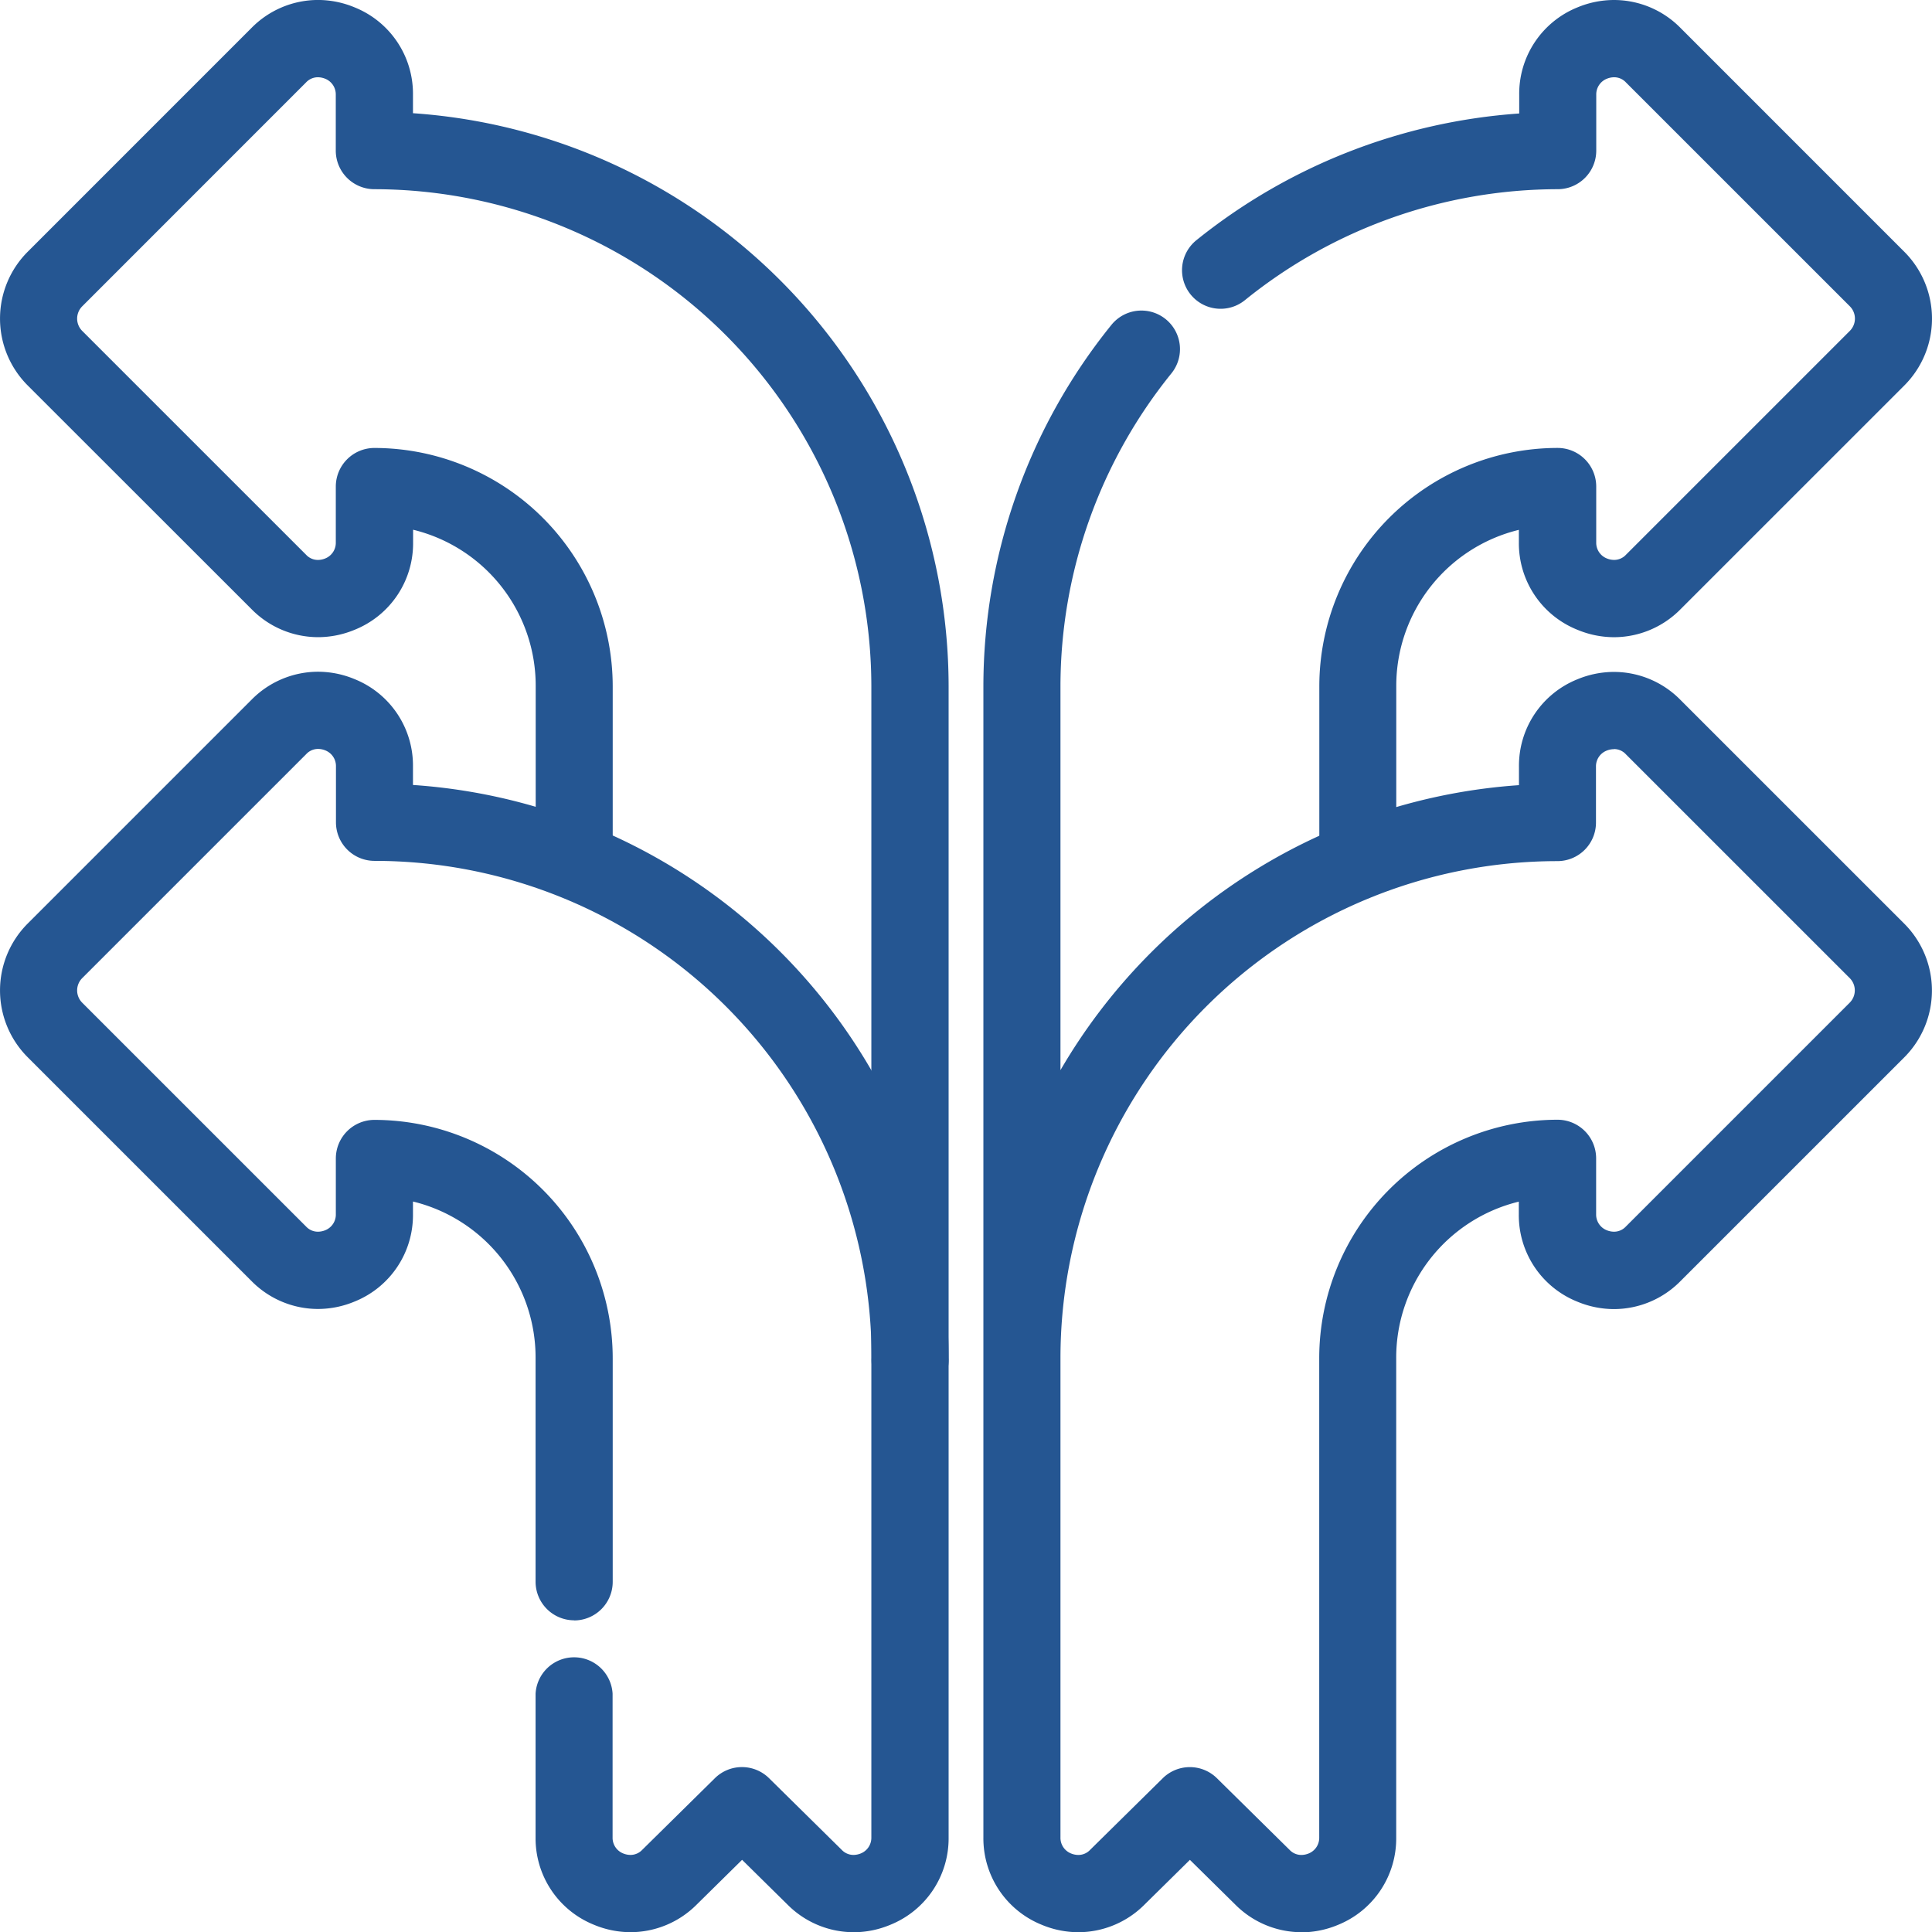
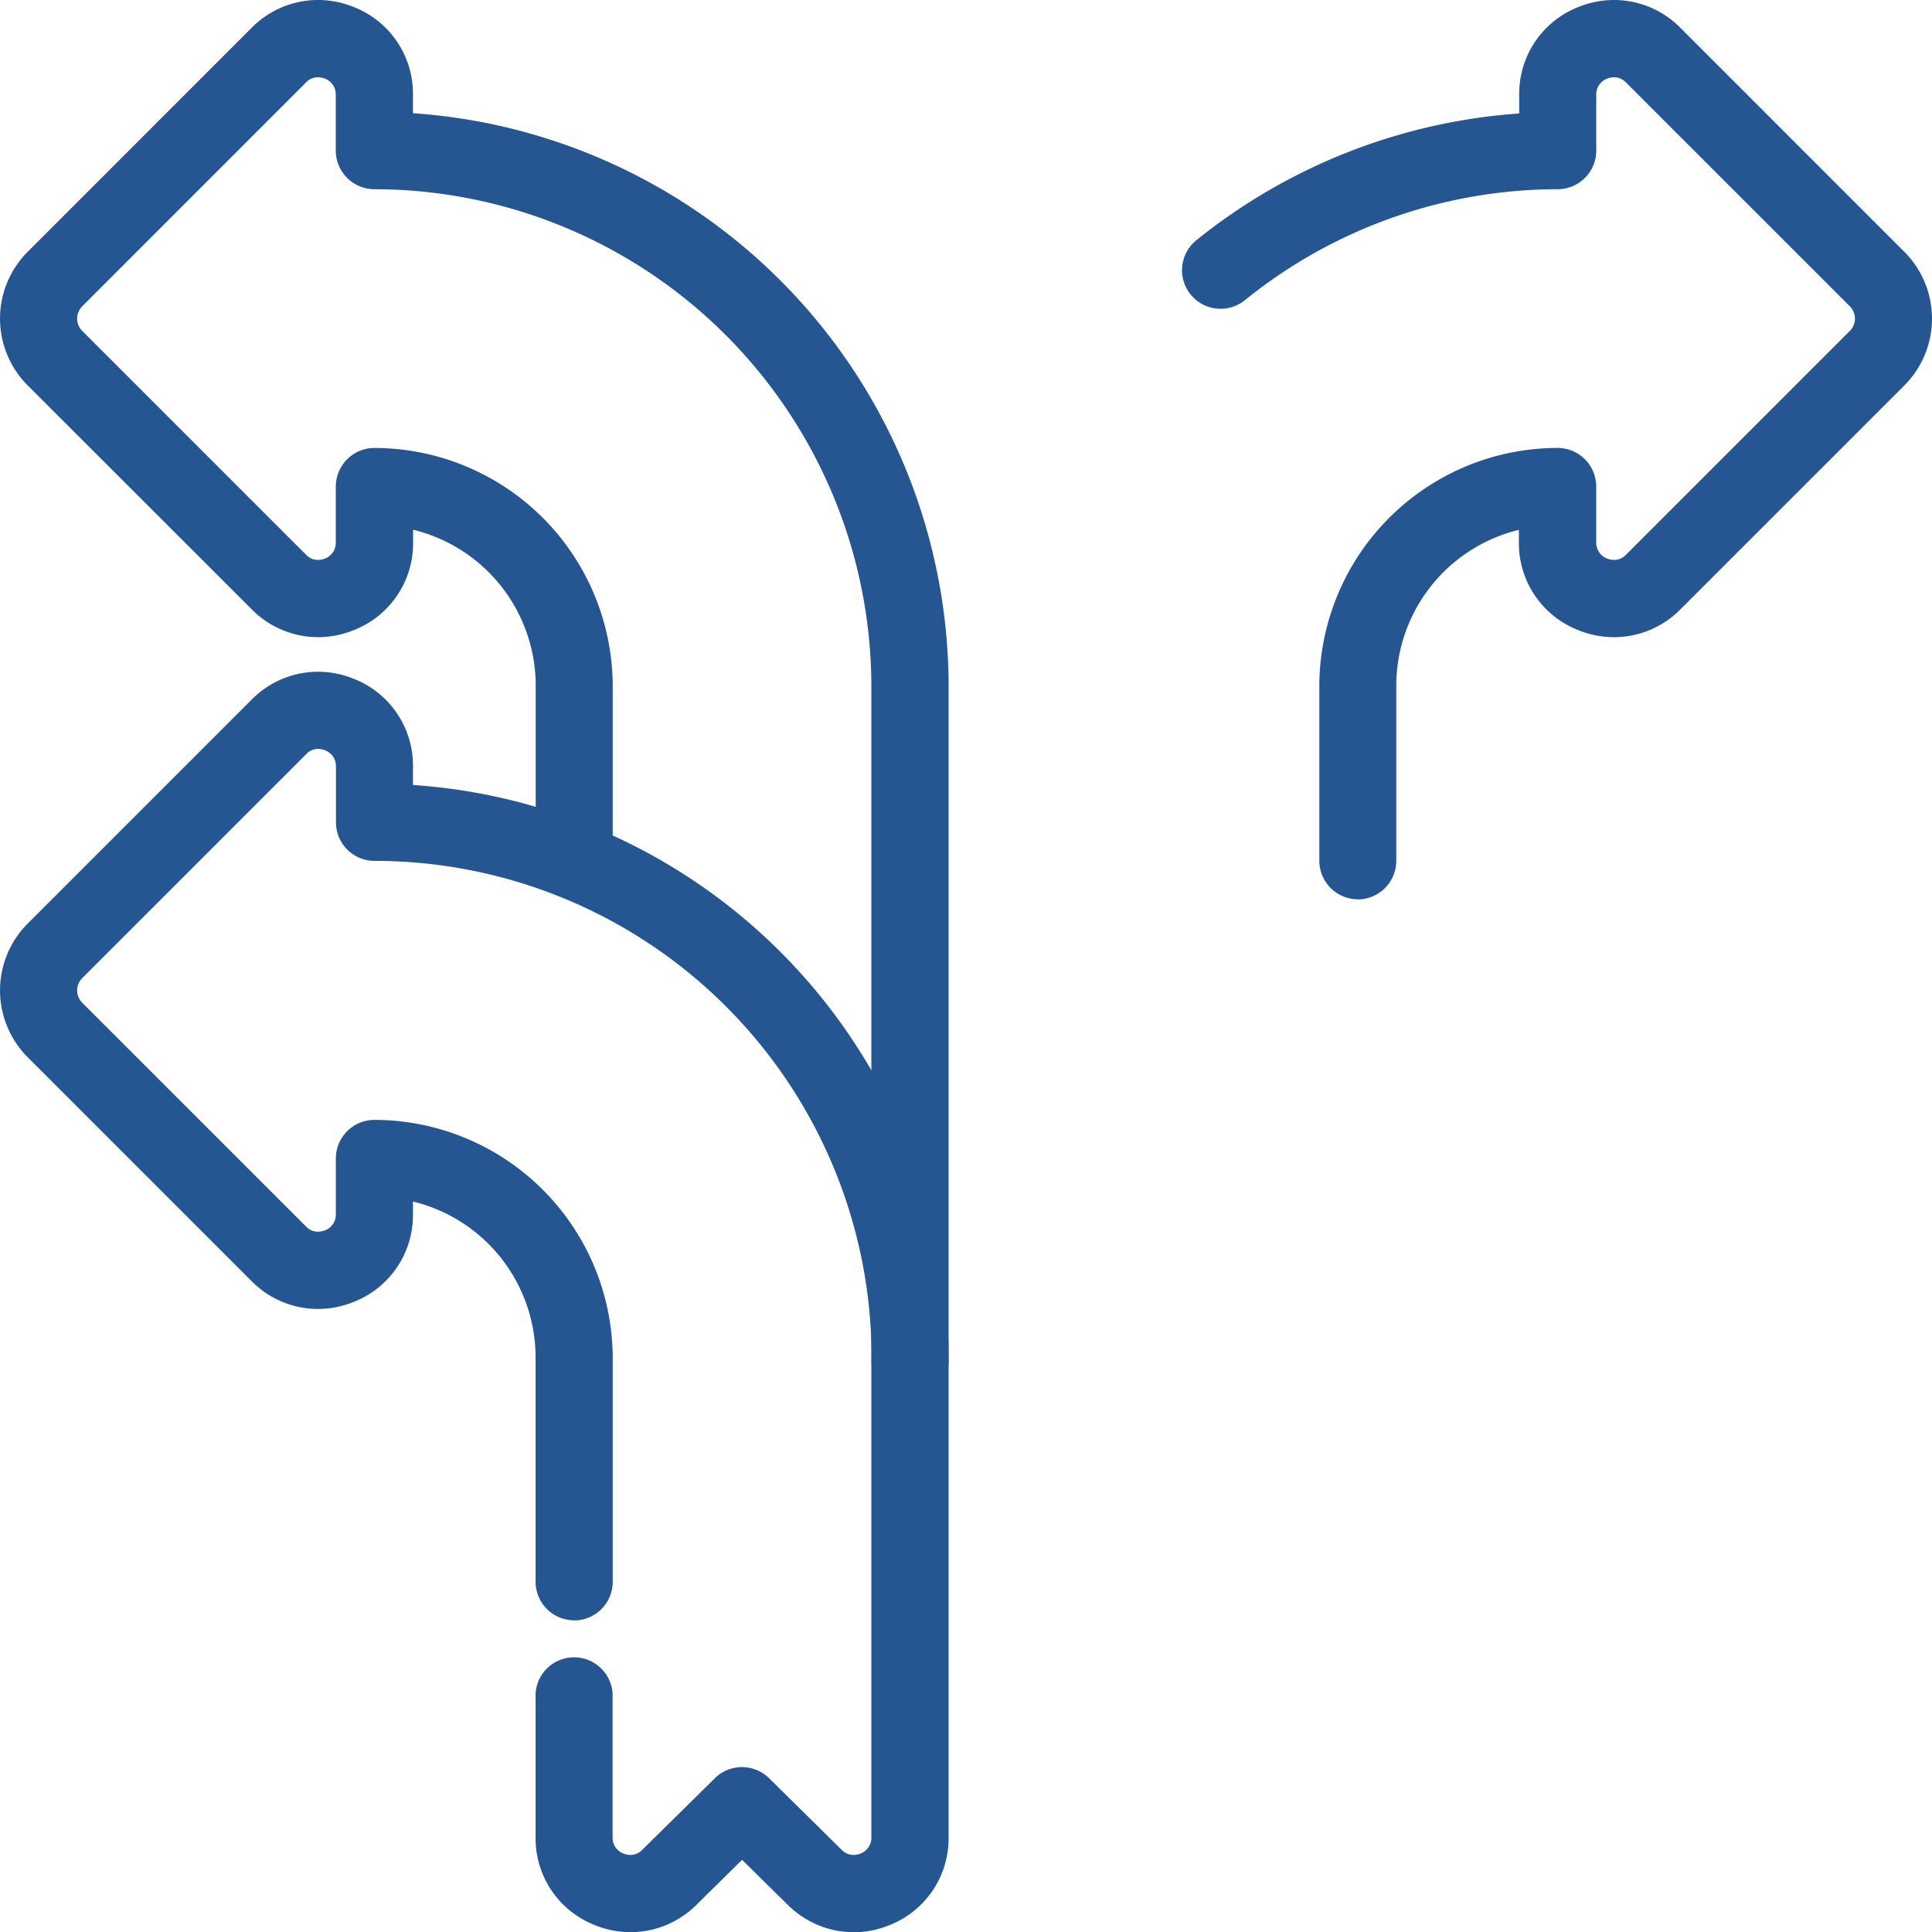
<svg xmlns="http://www.w3.org/2000/svg" id="Raggruppa_25" data-name="Raggruppa 25" width="62.717" height="62.724" viewBox="0 0 62.717 62.724">
  <defs>
    <clipPath id="clip-path">
      <rect id="Rettangolo_15" data-name="Rettangolo 15" width="62.717" height="62.724" fill="#255692" />
    </clipPath>
  </defs>
  <g id="Raggruppa_24" data-name="Raggruppa 24" clip-path="url(#clip-path)">
    <path id="Tracciato_26" data-name="Tracciato 26" d="M18.638,210.793a1.254,1.254,0,0,1-1.252-1.252V202.28a5.211,5.211,0,0,0-3.98-5.082v.411a3.023,3.023,0,0,1-1.895,2.836,3.1,3.1,0,0,1-1.192.241,3.034,3.034,0,0,1-2.154-.906L.9,192.515a3.069,3.069,0,0,1,0-4.341l7.266-7.266A3.034,3.034,0,0,1,10.319,180a3.1,3.1,0,0,1,1.192.24,3.022,3.022,0,0,1,1.895,2.836v.6a18.642,18.642,0,0,1,17.388,18.6,1.252,1.252,0,1,1-2.5,0,16.136,16.136,0,0,0-16.136-16.136,1.252,1.252,0,0,1-1.252-1.252v-1.814a.547.547,0,0,0-.349-.522.63.63,0,0,0-.233-.046.524.524,0,0,0-.383.168L2.67,189.945a.565.565,0,0,0,0,.8l7.266,7.265a.524.524,0,0,0,.384.168.636.636,0,0,0,.233-.046.547.547,0,0,0,.349-.523V195.8a1.254,1.254,0,0,1,1.252-1.252,7.745,7.745,0,0,1,7.736,7.736v7.261a1.254,1.254,0,0,1-1.252,1.252" transform="translate(0 -158.194)" fill="#255692" />
    <path id="Tracciato_27" data-name="Tracciato 27" d="M27.708,62.725a3.034,3.034,0,0,1-2.138-.891l-1.48-1.459-1.48,1.459a3.035,3.035,0,0,1-2.139.89,3.1,3.1,0,0,1-1.2-.245,3.023,3.023,0,0,1-1.885-2.832V54.982a1.252,1.252,0,0,1,2.5,0v4.666a.546.546,0,0,0,.347.521.631.631,0,0,0,.235.047.524.524,0,0,0,.38-.165l2.359-2.326a1.252,1.252,0,0,1,1.758,0l2.359,2.326a.524.524,0,0,0,.381.165.639.639,0,0,0,.235-.047.547.547,0,0,0,.346-.521V22.279A16.154,16.154,0,0,0,12.153,6.143,1.254,1.254,0,0,1,10.9,4.891V3.077a.547.547,0,0,0-.349-.522.634.634,0,0,0-.233-.046.524.524,0,0,0-.383.168L2.67,9.944a.565.565,0,0,0,0,.8l7.266,7.265a.523.523,0,0,0,.383.169.632.632,0,0,0,.233-.046.547.547,0,0,0,.349-.523V15.795a1.254,1.254,0,0,1,1.252-1.252,7.745,7.745,0,0,1,7.737,7.737v5.663a1.252,1.252,0,0,1-2.5,0V22.279a5.211,5.211,0,0,0-3.98-5.082v.411a3.023,3.023,0,0,1-1.895,2.836,3.1,3.1,0,0,1-1.192.241,3.033,3.033,0,0,1-2.154-.906L.9,12.514a3.069,3.069,0,0,1,0-4.341L8.165.907A3.034,3.034,0,0,1,10.319,0a3.1,3.1,0,0,1,1.192.24,3.022,3.022,0,0,1,1.895,2.836v.6a18.665,18.665,0,0,1,17.388,18.6V59.649a3.023,3.023,0,0,1-1.885,2.832,3.1,3.1,0,0,1-1.2.245" transform="translate(0 -0.001)" fill="#255692" />
    <path id="Tracciato_28" data-name="Tracciato 28" d="M322.411,29.193a1.254,1.254,0,0,1-1.252-1.252V22.278a7.745,7.745,0,0,1,7.737-7.737,1.254,1.254,0,0,1,1.252,1.252v1.814a.546.546,0,0,0,.349.523.63.63,0,0,0,.233.046.524.524,0,0,0,.384-.168l7.266-7.266a.565.565,0,0,0,0-.8l-7.267-7.266a.522.522,0,0,0-.383-.168.631.631,0,0,0-.232.046.547.547,0,0,0-.349.522V4.89A1.253,1.253,0,0,1,328.9,6.142a16.17,16.17,0,0,0-10.154,3.6,1.252,1.252,0,1,1-1.577-1.945,18.775,18.775,0,0,1,10.479-4.113v-.6A3.022,3.022,0,0,1,329.538.24,3.1,3.1,0,0,1,330.73,0a3.032,3.032,0,0,1,2.153.906l7.266,7.267a3.07,3.07,0,0,1,0,4.341l-7.266,7.265a3.034,3.034,0,0,1-2.154.906,3.1,3.1,0,0,1-1.192-.241,3.023,3.023,0,0,1-1.9-2.836V17.2a5.211,5.211,0,0,0-3.98,5.082v5.663a1.254,1.254,0,0,1-1.252,1.252" transform="translate(-278.331)" fill="#255692" />
-     <path id="Tracciato_29" data-name="Tracciato 29" d="M273.821,135.87a3.035,3.035,0,0,1-2.139-.89l-1.48-1.459-1.48,1.459a3.036,3.036,0,0,1-2.139.89,3.1,3.1,0,0,1-1.2-.245,3.024,3.024,0,0,1-1.885-2.832V95.425a18.681,18.681,0,0,1,4.155-11.731,1.252,1.252,0,1,1,1.945,1.577A16.171,16.171,0,0,0,266,95.425v12.46a18.7,18.7,0,0,1,14.884-9.251v-.6a3.022,3.022,0,0,1,1.895-2.836,3.105,3.105,0,0,1,1.192-.24,3.032,3.032,0,0,1,2.153.906l7.267,7.266a3.07,3.07,0,0,1,0,4.341l-7.266,7.265a3.033,3.033,0,0,1-2.153.906,3.1,3.1,0,0,1-1.193-.241,3.022,3.022,0,0,1-1.9-2.836v-.411a5.211,5.211,0,0,0-3.98,5.082v15.562a3.024,3.024,0,0,1-1.885,2.832,3.1,3.1,0,0,1-1.2.244m10.152-38.408a.631.631,0,0,0-.233.046.547.547,0,0,0-.349.522v1.814a1.252,1.252,0,0,1-1.252,1.252A16.136,16.136,0,0,0,266,117.232v15.562a.546.546,0,0,0,.347.521.631.631,0,0,0,.235.047.523.523,0,0,0,.38-.165l2.359-2.326a1.252,1.252,0,0,1,1.758,0l2.359,2.326a.524.524,0,0,0,.381.165.639.639,0,0,0,.235-.047.547.547,0,0,0,.346-.521V117.232a7.745,7.745,0,0,1,7.737-7.737,1.254,1.254,0,0,1,1.252,1.252v1.814a.547.547,0,0,0,.349.523.634.634,0,0,0,.233.046.524.524,0,0,0,.383-.168l7.266-7.266a.565.565,0,0,0,0-.8l-7.267-7.266a.523.523,0,0,0-.383-.168" transform="translate(-231.575 -73.146)" fill="#255692" />
  </g>
</svg>